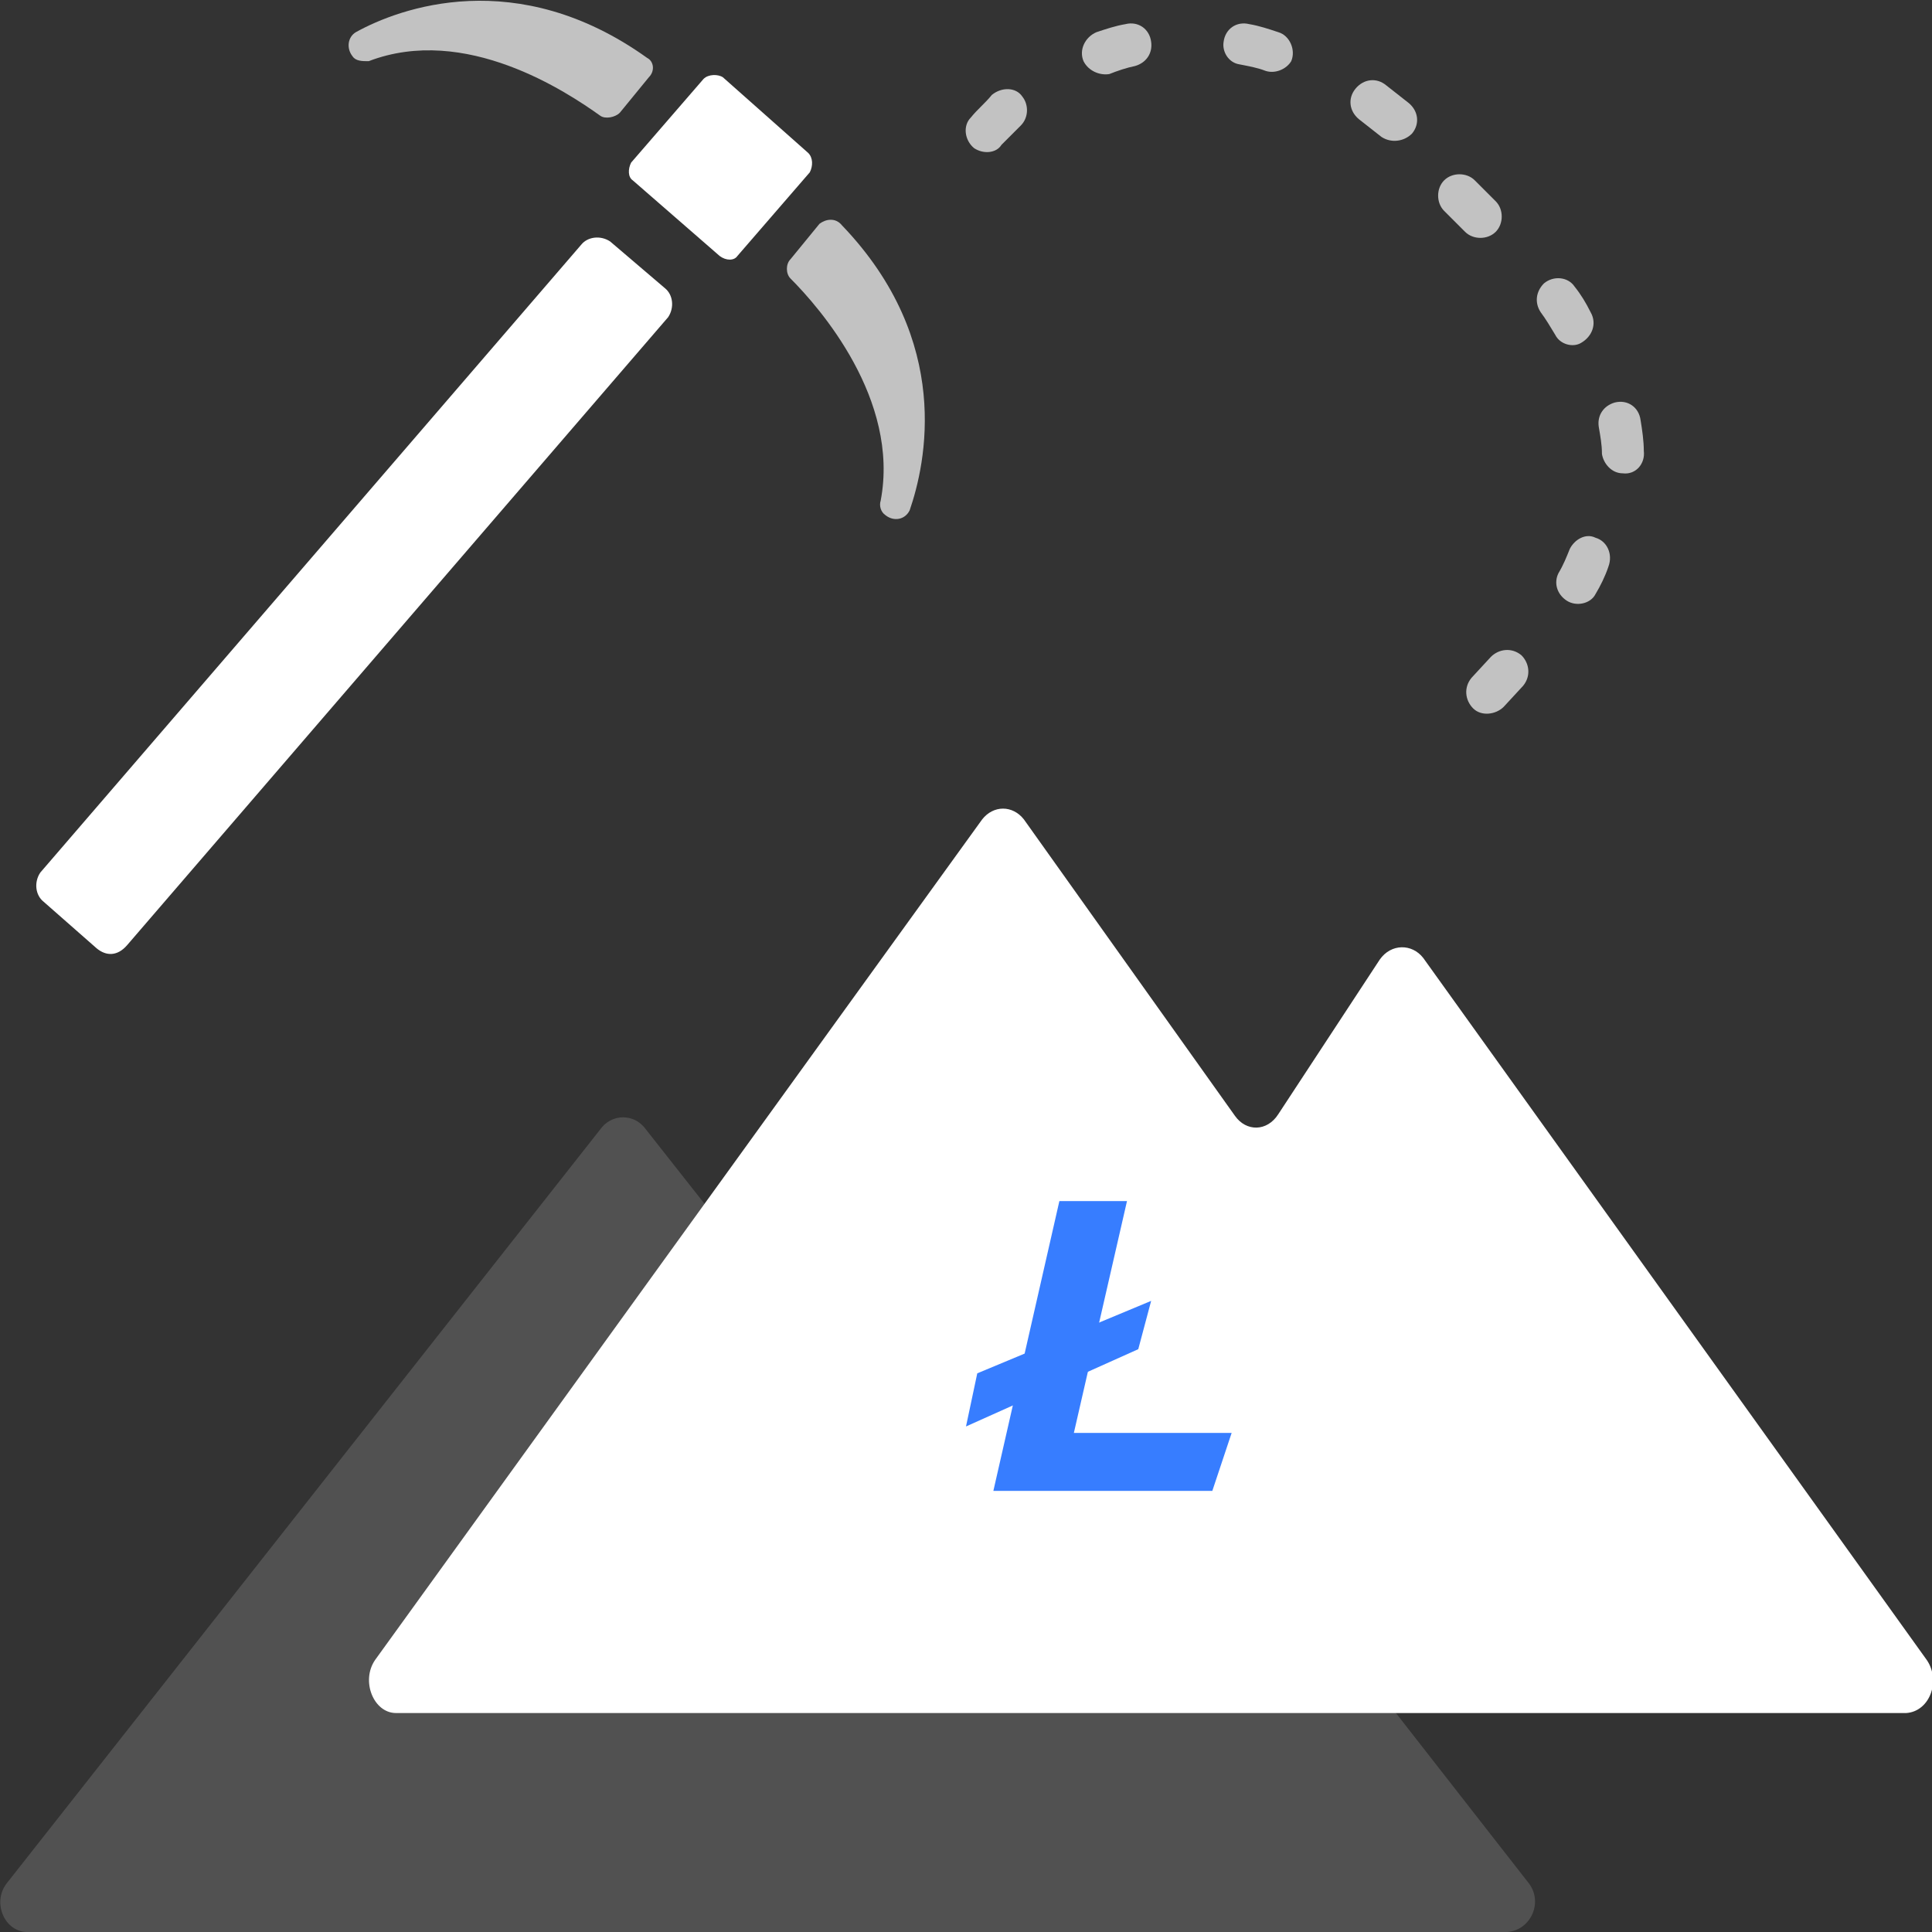
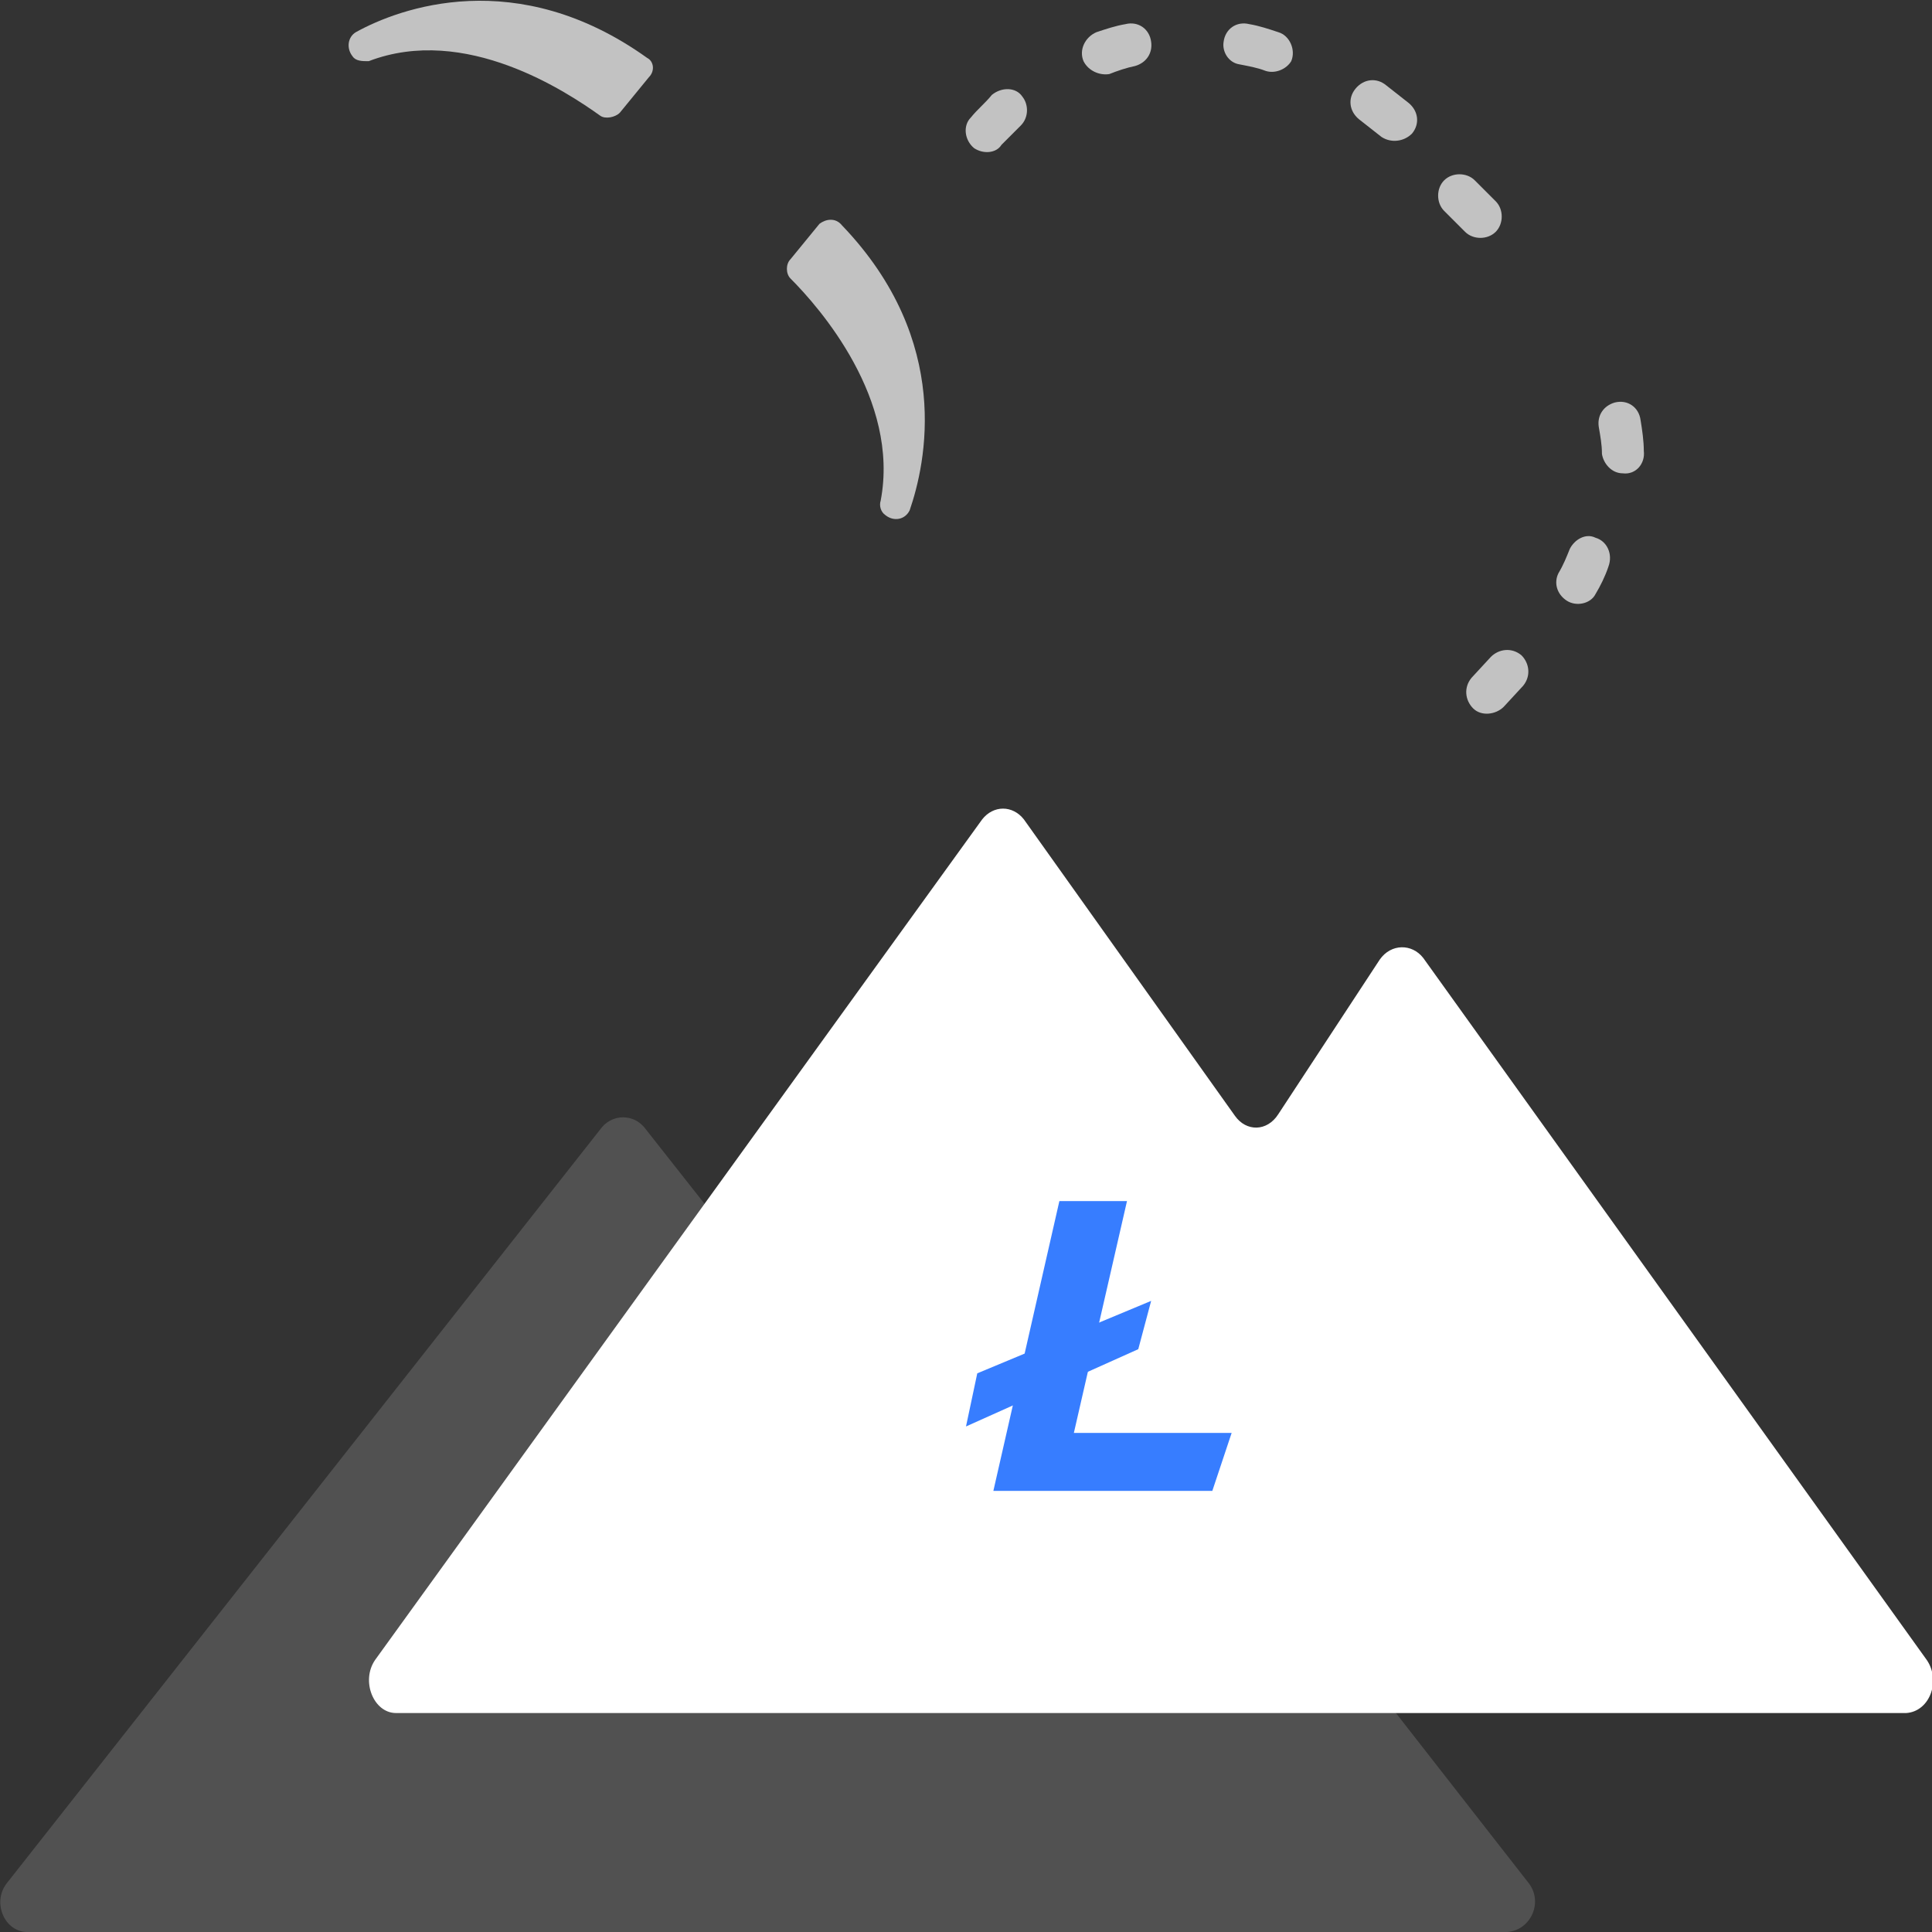
<svg xmlns="http://www.w3.org/2000/svg" x="0px" y="0px" viewBox="0 0 120 120" style="enable-background:new 0 0 120 120;" xml:space="preserve">
  <rect x="0" y="0" width="120" height="120" fill="#333333" stroke="none" />
  <style type="text/css">
	.icon-white-51-0{fill:#FFFFFF;}
	.icon-white-51-1{fill:#377DFF;}
</style>
  <path class="icon-white-51-0" opacity=".15" d="M94.9,116.9L64.3,77.7c-0.7-0.8-2-0.8-2.6,0.1l-6.1,8.6c-0.7,0.9-1.9,0.9-2.6,0.1L40,70c-0.7-0.8-1.9-0.8-2.6,0  l-37,47c-0.9,1.2-0.1,3,1.3,3h91.9C95.1,119.9,95.9,118.1,94.9,116.9z" />
  <path class="icon-white-51-0" d="M119.6,103L88.4,59.5c-0.7-0.9-2-0.9-2.7,0.1l-6.3,9.6c-0.7,1.1-2,1.1-2.7,0.1L63.6,50.9  c-0.7-0.9-1.9-0.9-2.6,0l-37.7,52.2c-0.9,1.3-0.1,3.3,1.3,3.3h93.8C119.9,106.3,120.6,104.3,119.6,103z" />
-   <path class="icon-white-51-0" d="M6,58.9L2.7,56c-0.5-0.4-0.6-1.2-0.2-1.8l33.6-39c0.4-0.5,1.2-0.6,1.8-0.2l3.4,2.9c0.5,0.4,0.6,1.2,0.2,1.8  l-33.6,39C7.3,59.4,6.6,59.4,6,58.9z" />
-   <path class="icon-white-51-0" d="M44.7,15.9l-5.4-4.7C39,11,39,10.5,39.2,10.1l4.5-5.2c0.3-0.3,0.9-0.3,1.2-0.1l5.3,4.7c0.3,0.3,0.3,0.8,0.1,1.2  l-4.5,5.2C45.6,16.2,45.1,16.2,44.7,15.9z" />
  <path class="icon-white-51-0" opacity=".7" d="M40.3,4.8L38.5,7c-0.3,0.3-0.9,0.4-1.2,0.2c-2.1-1.5-8.4-5.7-14.4-3.4c-0.4,0-0.8,0-1-0.3l0,0  C21.5,3,21.6,2.3,22.1,2c2.7-1.5,10-4.2,18.1,1.6C40.6,3.8,40.7,4.4,40.3,4.8z" />
  <path class="icon-white-51-0" opacity=".7" d="M50.9,13.9l-1.8,2.2c-0.3,0.3-0.3,0.9,0,1.2c1.8,1.8,6.8,7.5,5.6,13.8c-0.1,0.3,0,0.7,0.3,0.9l0,0  c0.5,0.4,1.2,0.3,1.5-0.3c1-2.9,2.7-10.5-4.2-17.7C51.9,13.5,51.3,13.6,50.9,13.9z" />
  <g opacity=".7">
    <path class="icon-white-51-0" d="M91.5,44L91.5,44c-0.5-0.5-0.6-1.3-0.1-1.9l1.2-1.3c0.5-0.5,1.3-0.6,1.9-0.1l0,0c0.5,0.5,0.6,1.3,0.1,1.9   l-1.2,1.3C92.9,44.4,92,44.5,91.5,44z" />
    <path class="icon-white-51-0" d="M97.3,37.3L97.3,37.3c-0.6-0.4-0.8-1.1-0.5-1.7c0.3-0.5,0.5-1,0.7-1.5c0.3-0.6,1-1,1.6-0.7l0,0   c0.7,0.2,1.1,1,0.8,1.8c-0.2,0.6-0.5,1.2-0.8,1.7C98.8,37.5,97.9,37.7,97.3,37.3z" />
    <path class="icon-white-51-0" d="M100.8,29.4L100.8,29.4c-0.7,0-1.2-0.6-1.3-1.2c0-0.6-0.1-1.1-0.2-1.7c-0.1-0.7,0.3-1.3,1-1.5l0,0   c0.8-0.2,1.5,0.3,1.6,1.1c0.1,0.6,0.2,1.3,0.2,1.9C102.2,28.8,101.6,29.5,100.8,29.4z" />
-     <path class="icon-white-51-0" d="M96.6,20.8c-0.3-0.5-0.6-1-0.9-1.4c-0.4-0.6-0.3-1.3,0.2-1.8l0,0c0.6-0.5,1.5-0.4,1.9,0.2c0.4,0.5,0.7,1,1,1.6   c0.4,0.7,0.1,1.5-0.6,1.9l0,0C97.7,21.6,96.9,21.4,96.6,20.8z" />
    <path class="icon-white-51-0" d="M91,14.4l-1.3-1.3c-0.5-0.5-0.5-1.4,0-1.9l0,0c0.5-0.5,1.4-0.5,1.9,0l1.3,1.3c0.5,0.5,0.5,1.4,0,1.9l0,0   C92.4,14.9,91.5,14.9,91,14.4z" />
    <path class="icon-white-51-0" d="M85.8,8.5l-1.4-1.1c-0.6-0.5-0.7-1.3-0.2-1.9l0,0c0.5-0.6,1.3-0.7,1.9-0.2l1.4,1.1c0.6,0.5,0.7,1.3,0.2,1.9   l0,0C87.2,8.8,86.4,8.9,85.8,8.5z" />
    <path class="icon-white-51-0" d="M60.5,9.2L60.5,9.2c-0.6-0.5-0.7-1.4-0.2-1.9c0.4-0.5,0.9-0.9,1.3-1.4c0.6-0.5,1.5-0.5,1.9,0.1l0,0   c0.4,0.5,0.4,1.3-0.1,1.8C63,8.2,62.6,8.6,62.2,9C61.9,9.5,61.1,9.6,60.5,9.2z" />
    <path class="icon-white-51-0" d="M67.3,3.8L67.3,3.8C67,3.1,67.4,2.3,68.1,2c0.6-0.2,1.2-0.4,1.8-0.5c0.8-0.2,1.5,0.3,1.6,1.1l0,0   c0.1,0.7-0.3,1.3-1,1.5c-0.5,0.1-1.1,0.3-1.6,0.5C68.3,4.7,67.6,4.4,67.3,3.8z" />
    <path class="icon-white-51-0" d="M78.6,4.4C78.1,4.2,77.5,4.1,77,4c-0.7-0.1-1.1-0.8-1-1.4l0,0c0.1-0.8,0.8-1.3,1.6-1.1   c0.6,0.1,1.2,0.3,1.8,0.5c0.7,0.2,1.1,1.1,0.8,1.8l0,0C79.9,4.3,79.2,4.6,78.6,4.4z" />
  </g>
  <polygon class="icon-white-51-1 fill-primary" points="65.8,74.6 61.7,92.6 75.3,92.6 76.5,89 66.7,89 70,74.6 " />
  <polygon class="icon-white-51-1 fill-primary" points="60.7,85.3 71.5,80.8 70.7,83.8 60,88.6 " />
</svg>